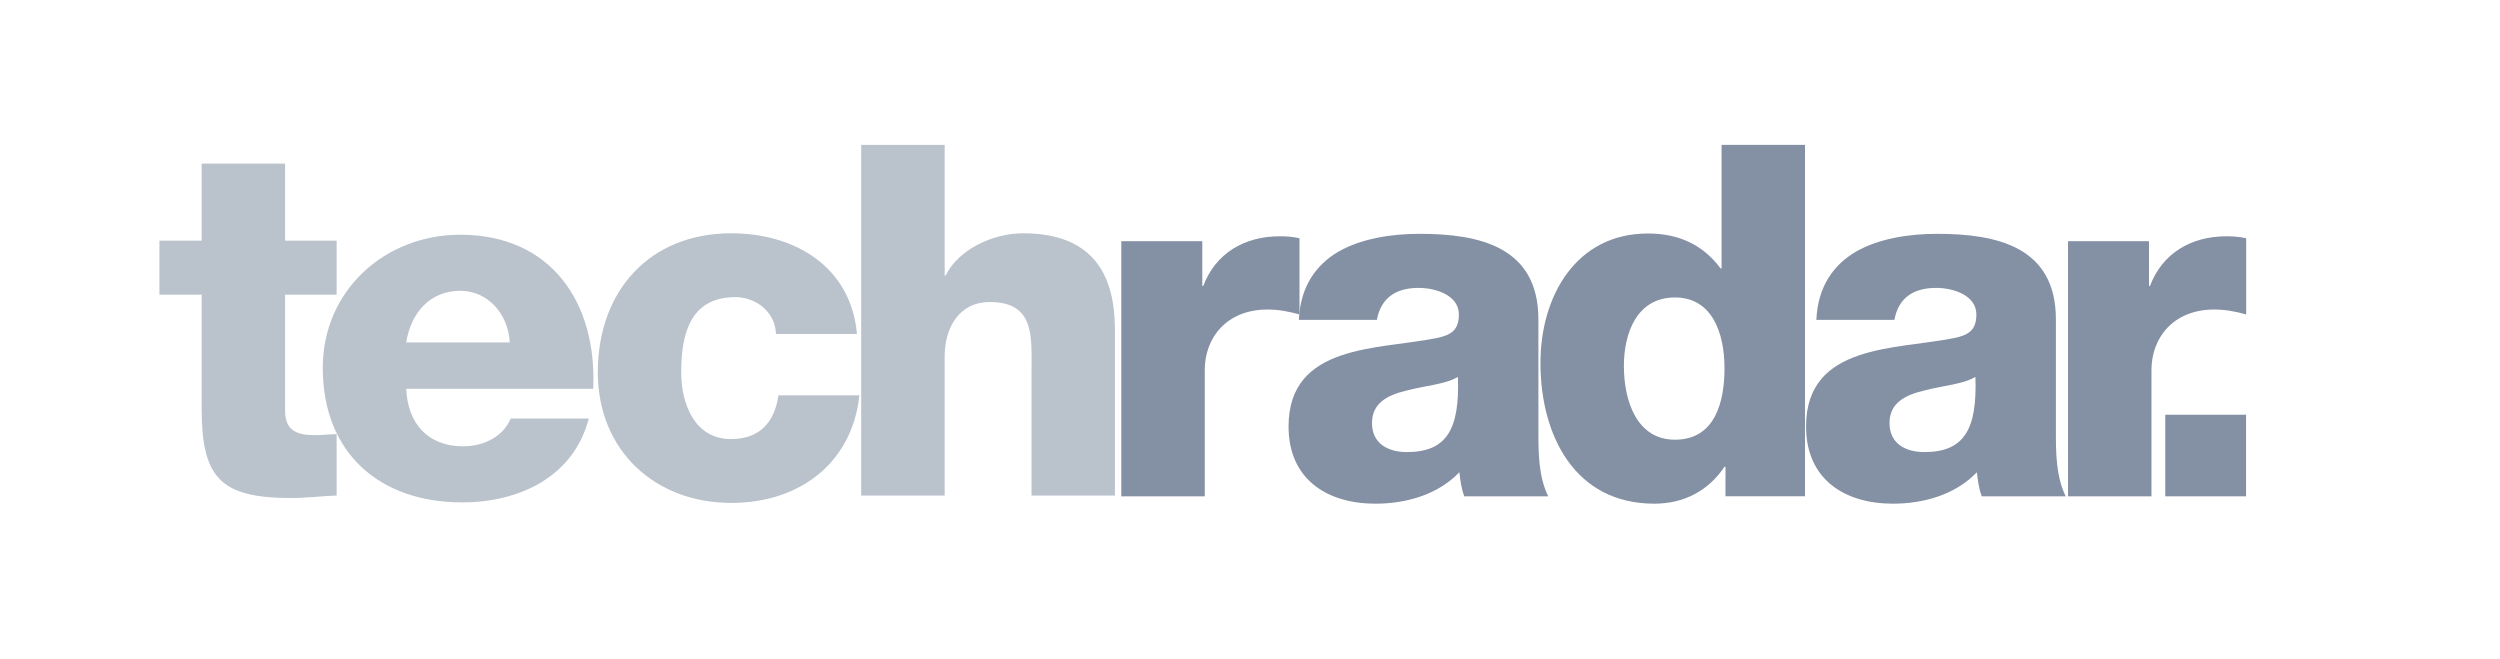
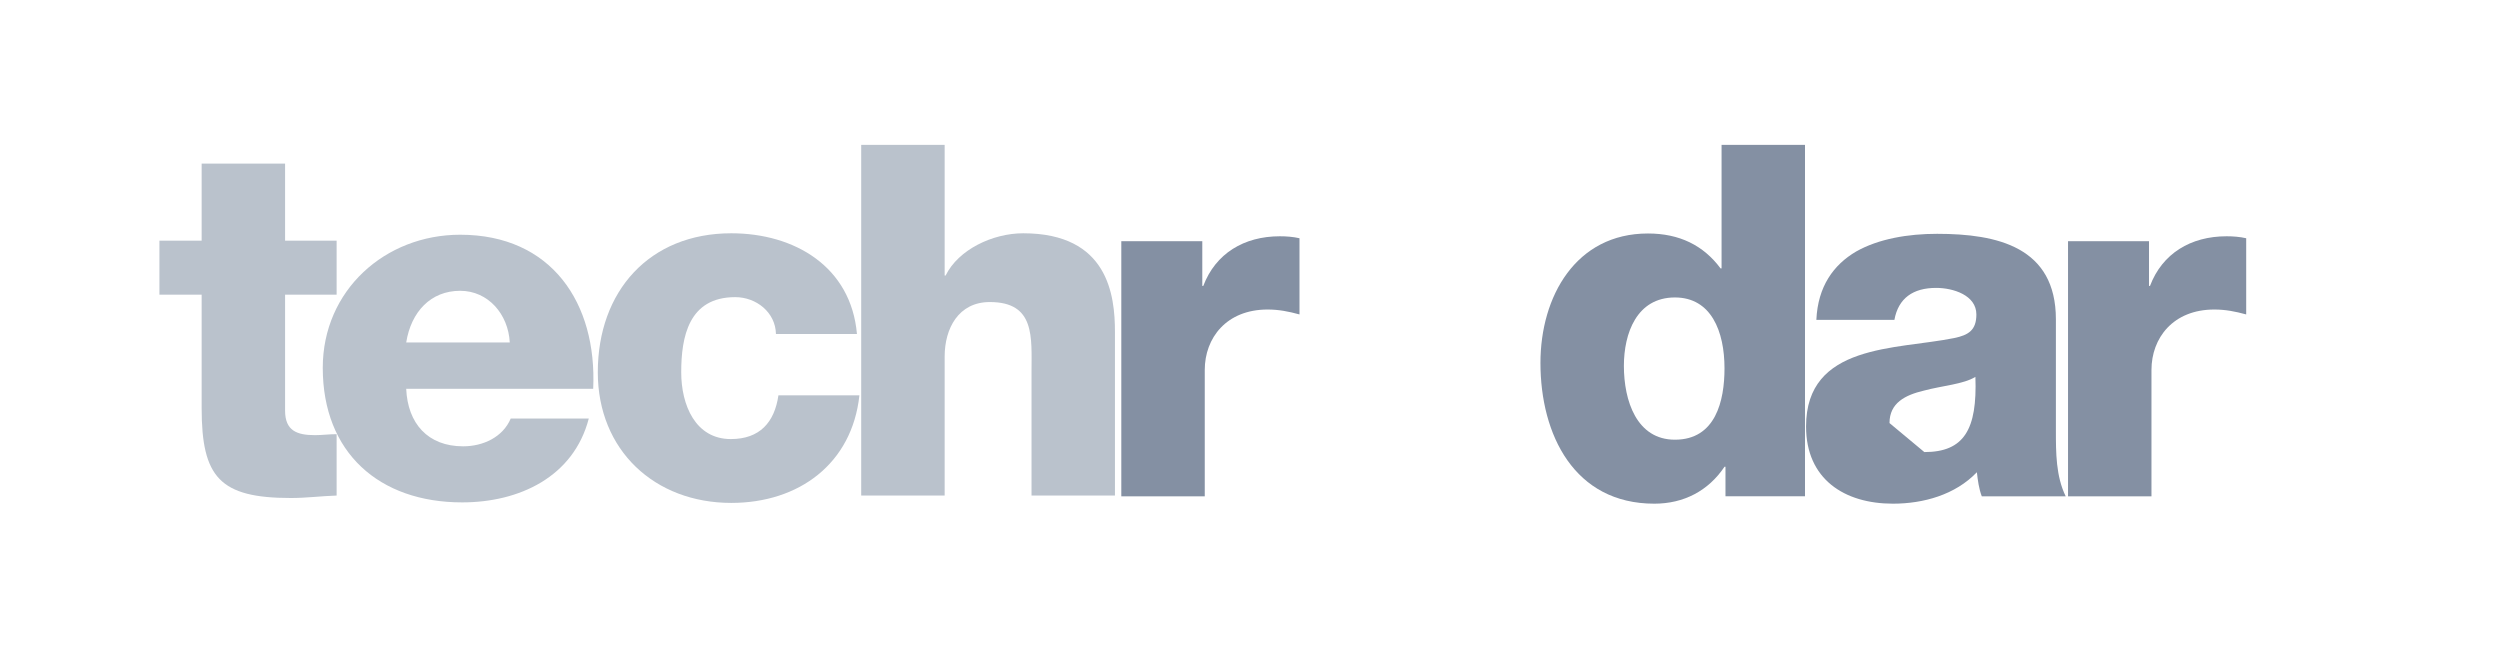
<svg xmlns="http://www.w3.org/2000/svg" width="182" height="48" viewBox="0 0 182 48" fill="none">
  <path d="M24.506 17.521H20.754V11.908H14.68V17.521H11.606V21.453H14.68V29.712C14.68 34.753 16.002 36.255 21.183 36.255C22.291 36.255 23.398 36.112 24.506 36.076V31.607C23.97 31.607 23.434 31.679 22.934 31.679C21.611 31.679 20.754 31.357 20.754 29.891V21.453H24.506V17.521Z" fill="#BAC2CC" />
  <path d="M29.572 24.932C29.929 22.696 31.358 21.17 33.502 21.17C35.538 21.17 37.004 22.873 37.111 24.932H29.572ZM43.185 28.304C43.471 22.056 40.148 17.088 33.502 17.088C28.035 17.088 23.497 21.134 23.497 26.777C23.497 32.953 27.606 36.574 33.645 36.574C37.79 36.574 41.756 34.728 42.864 30.468H37.182C36.611 31.818 35.181 32.492 33.716 32.492C31.144 32.492 29.679 30.824 29.572 28.304H43.185Z" fill="#BAC2CC" />
  <path d="M62.386 24.313C61.957 19.415 57.848 16.983 53.238 16.983C47.271 16.983 43.52 21.202 43.52 27.101C43.52 32.786 47.664 36.612 53.238 36.612C58.169 36.612 62.029 33.752 62.565 28.782H56.669C56.383 30.749 55.31 31.964 53.203 31.964C50.63 31.964 49.593 29.497 49.593 27.101C49.593 24.528 50.13 21.632 53.525 21.632C55.061 21.632 56.454 22.739 56.489 24.313H62.386Z" fill="#BAC2CC" />
  <path d="M62.695 36.075H68.771V25.957C68.771 23.919 69.771 21.989 72.057 21.989C75.38 21.989 75.095 24.563 75.095 27.101V36.075H81.169V24.17C81.169 21.489 80.669 16.983 74.487 16.983C72.272 16.983 69.771 18.163 68.841 20.059H68.771V10.548H62.695V36.075Z" fill="#BAC2CC" />
  <path d="M81.631 36.131H87.706V26.934C87.706 24.609 89.279 22.533 92.28 22.533C93.102 22.533 93.816 22.676 94.603 22.891V17.344C94.138 17.237 93.638 17.201 93.173 17.201C90.564 17.201 88.492 18.454 87.599 20.815H87.527V17.559H81.631V36.131Z" fill="#8490A3" />
-   <path d="M99.881 30.8C99.881 29.332 101.025 28.76 102.382 28.437C103.705 28.08 105.277 27.972 106.135 27.435C106.277 31.264 105.313 32.911 102.418 32.911C101.061 32.911 99.881 32.302 99.881 30.8ZM100.238 23.284C100.525 21.709 101.596 20.959 103.275 20.959C104.527 20.959 106.206 21.495 106.206 22.891C106.206 24.036 105.635 24.394 104.598 24.609C100.381 25.467 93.807 25.002 93.807 31.05C93.807 34.879 96.594 36.668 100.132 36.668C102.347 36.668 104.67 36.024 106.241 34.378C106.314 34.986 106.384 35.559 106.599 36.131H112.709C111.995 34.665 111.995 32.947 111.995 31.372V23.249C111.995 17.988 107.742 17.022 103.347 17.022C101.239 17.022 99.095 17.38 97.451 18.311C95.808 19.276 94.665 20.851 94.557 23.284H100.238Z" fill="#8490A3" />
  <path d="M121.935 21.655C124.579 21.655 125.544 24.128 125.544 26.815C125.544 29.18 124.901 32.01 121.935 32.01C119.148 32.01 118.219 29.18 118.219 26.636C118.219 24.271 119.148 21.655 121.935 21.655ZM131.404 10.548H125.33V19.541H125.258C124.008 17.858 122.257 16.998 119.97 16.998C114.717 16.998 112.145 21.584 112.145 26.421C112.145 31.652 114.609 36.668 120.434 36.668C122.578 36.668 124.365 35.736 125.544 33.98H125.615V36.13H131.404V10.548Z" fill="#8490A3" />
-   <path d="M137.556 30.799C137.556 29.332 138.699 28.76 140.057 28.437C141.379 28.08 142.951 27.972 143.809 27.435C143.951 31.264 142.987 32.911 140.092 32.911C138.735 32.911 137.556 32.302 137.556 30.799ZM137.913 23.284C138.199 21.709 139.271 20.959 140.95 20.959C142.201 20.959 143.88 21.495 143.88 22.891C143.88 24.036 143.308 24.394 142.272 24.609C138.056 25.467 131.481 25.002 131.481 31.05C131.481 34.879 134.268 36.668 137.805 36.668C140.021 36.668 142.344 36.024 143.916 34.378C143.988 34.986 144.059 35.559 144.273 36.131H150.383C149.669 34.665 149.669 32.947 149.669 31.372V23.249C149.669 17.988 145.417 17.022 141.022 17.022C138.914 17.022 136.769 17.38 135.126 18.311C133.482 19.276 132.339 20.851 132.231 23.284H137.913Z" fill="#8490A3" />
+   <path d="M137.556 30.799C137.556 29.332 138.699 28.76 140.057 28.437C141.379 28.08 142.951 27.972 143.809 27.435C143.951 31.264 142.987 32.911 140.092 32.911ZM137.913 23.284C138.199 21.709 139.271 20.959 140.95 20.959C142.201 20.959 143.88 21.495 143.88 22.891C143.88 24.036 143.308 24.394 142.272 24.609C138.056 25.467 131.481 25.002 131.481 31.05C131.481 34.879 134.268 36.668 137.805 36.668C140.021 36.668 142.344 36.024 143.916 34.378C143.988 34.986 144.059 35.559 144.273 36.131H150.383C149.669 34.665 149.669 32.947 149.669 31.372V23.249C149.669 17.988 145.417 17.022 141.022 17.022C138.914 17.022 136.769 17.38 135.126 18.311C133.482 19.276 132.339 20.851 132.231 23.284H137.913Z" fill="#8490A3" />
  <path d="M150.552 36.131H156.627V26.934C156.627 24.609 158.199 22.533 161.201 22.533C162.022 22.533 162.737 22.676 163.523 22.891V17.344C163.059 17.237 162.559 17.201 162.094 17.201C159.485 17.201 157.413 18.454 156.52 20.815H156.448V17.559H150.552V36.131Z" fill="#8490A3" />
-   <path fill-rule="evenodd" clip-rule="evenodd" d="M157.631 36.132H163.513V30.192H157.631V36.132Z" fill="#8490A3" />
</svg>